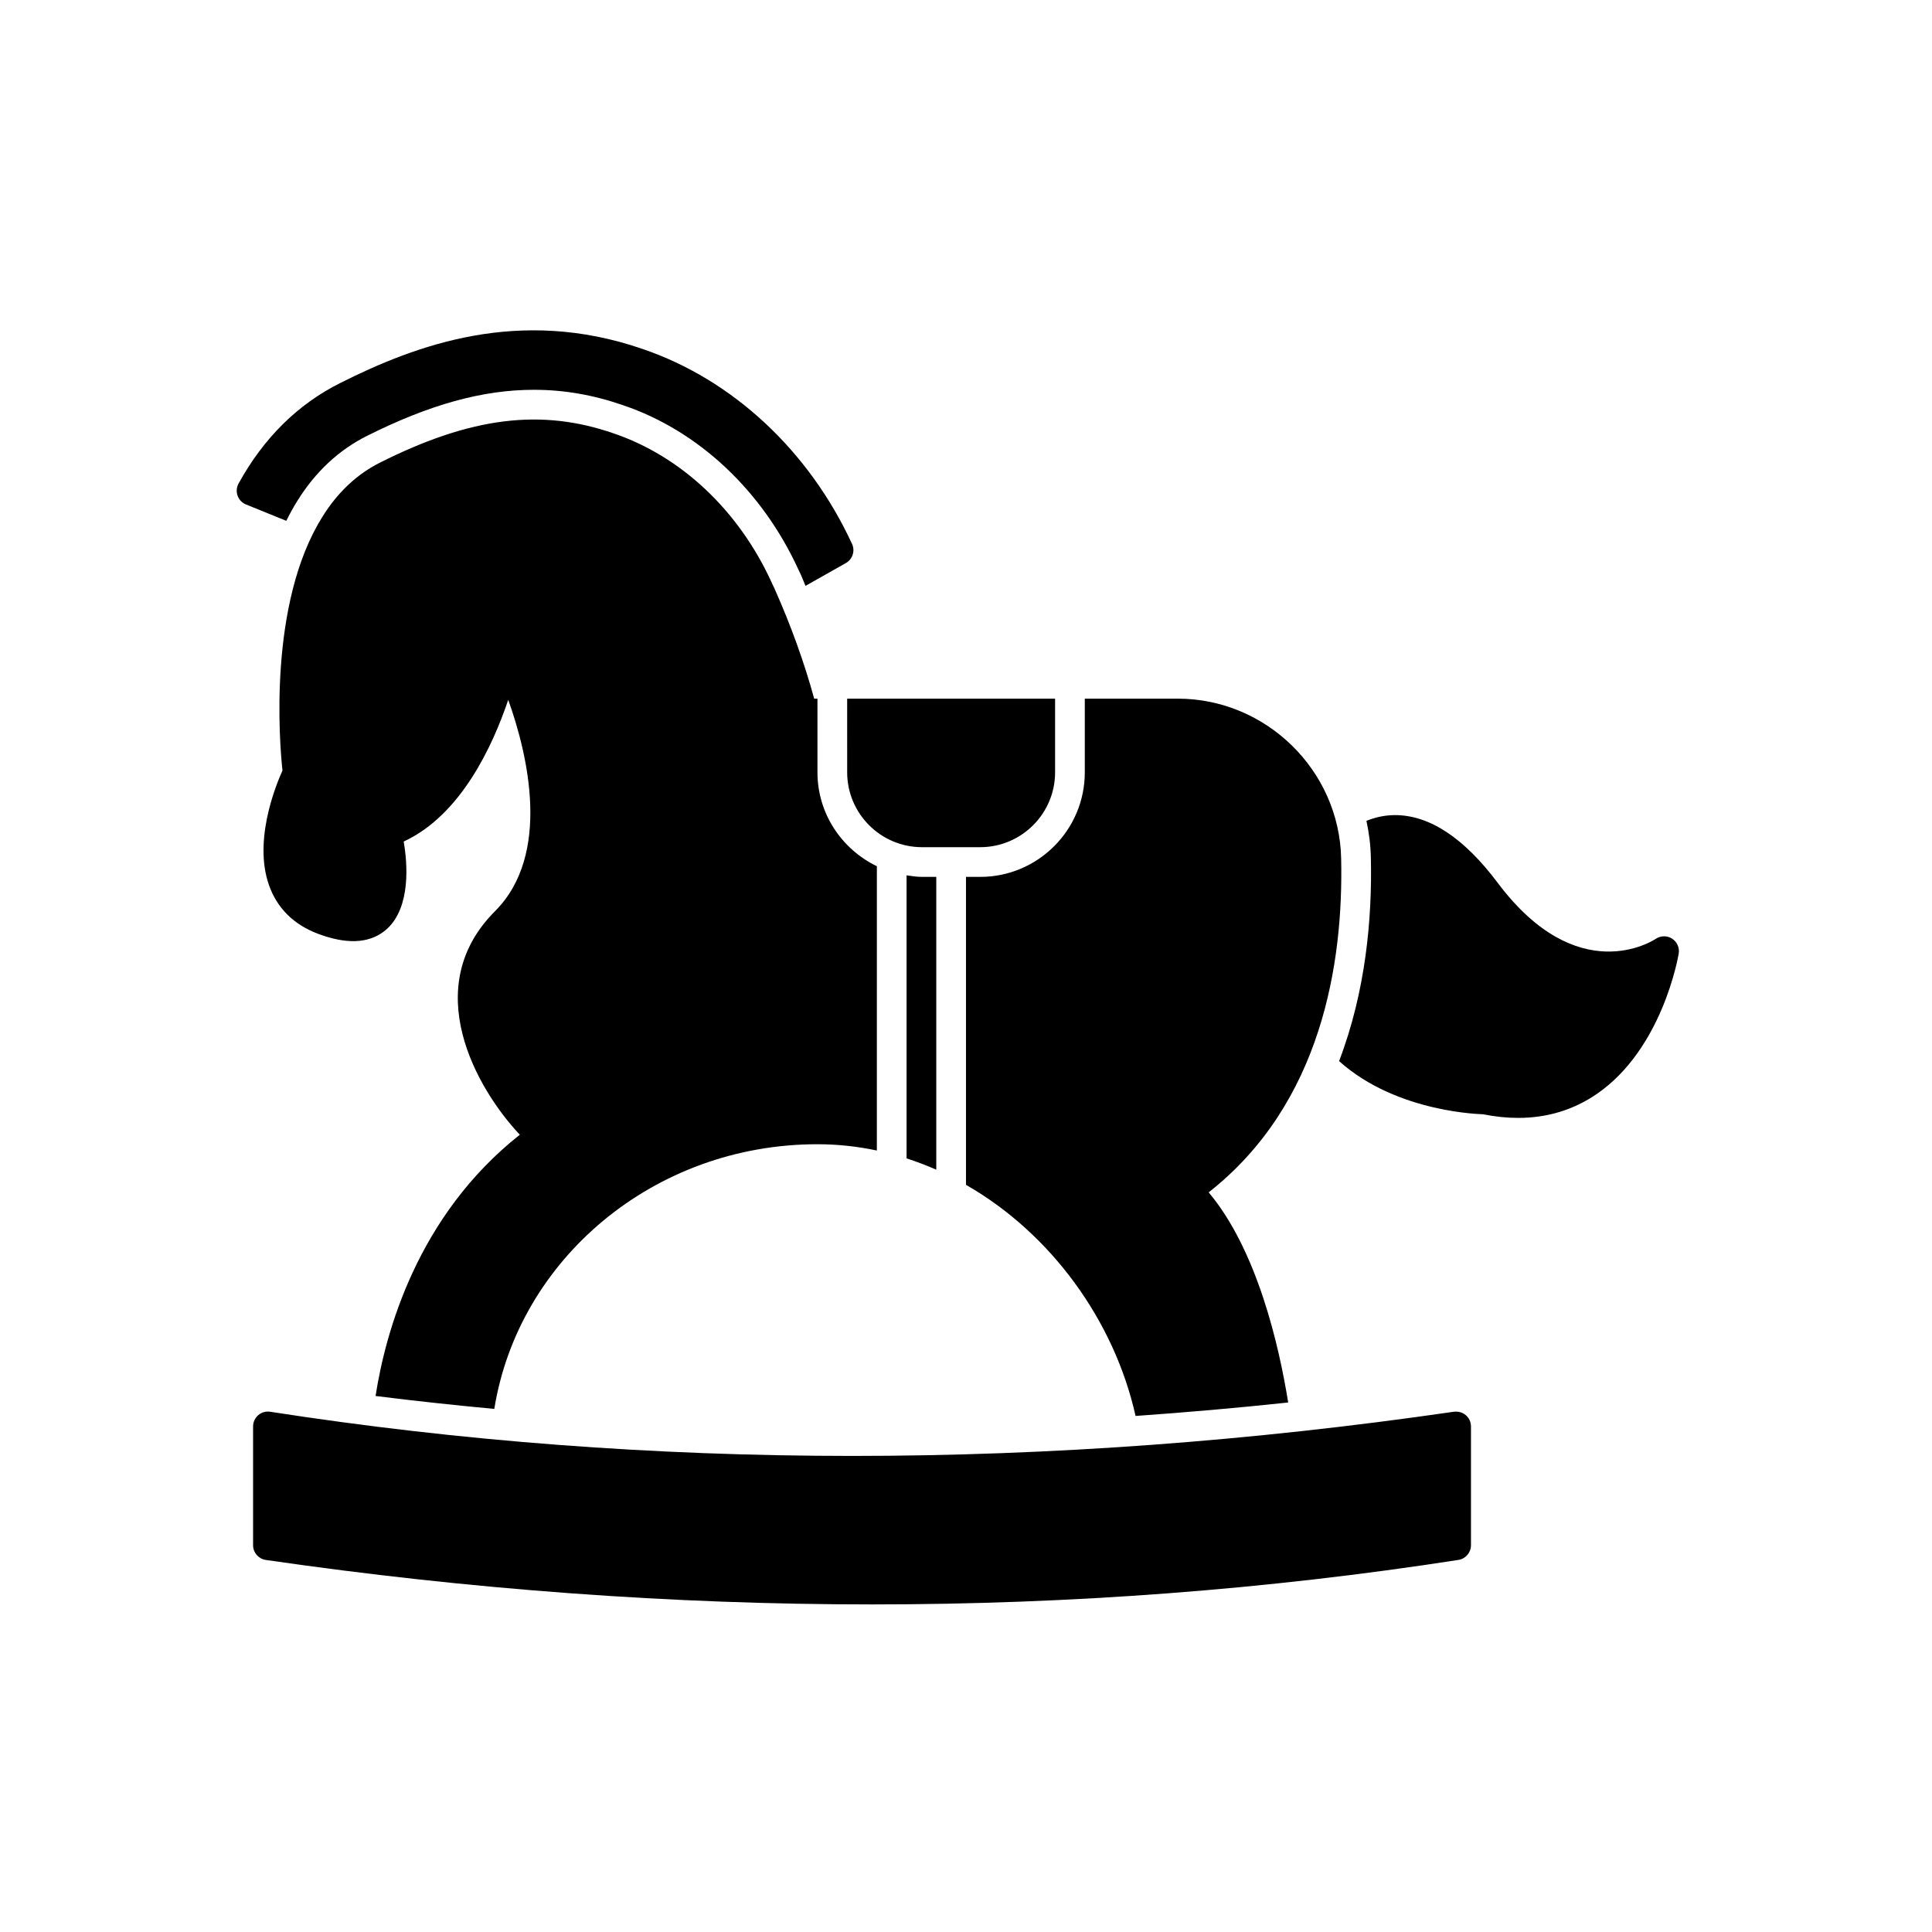
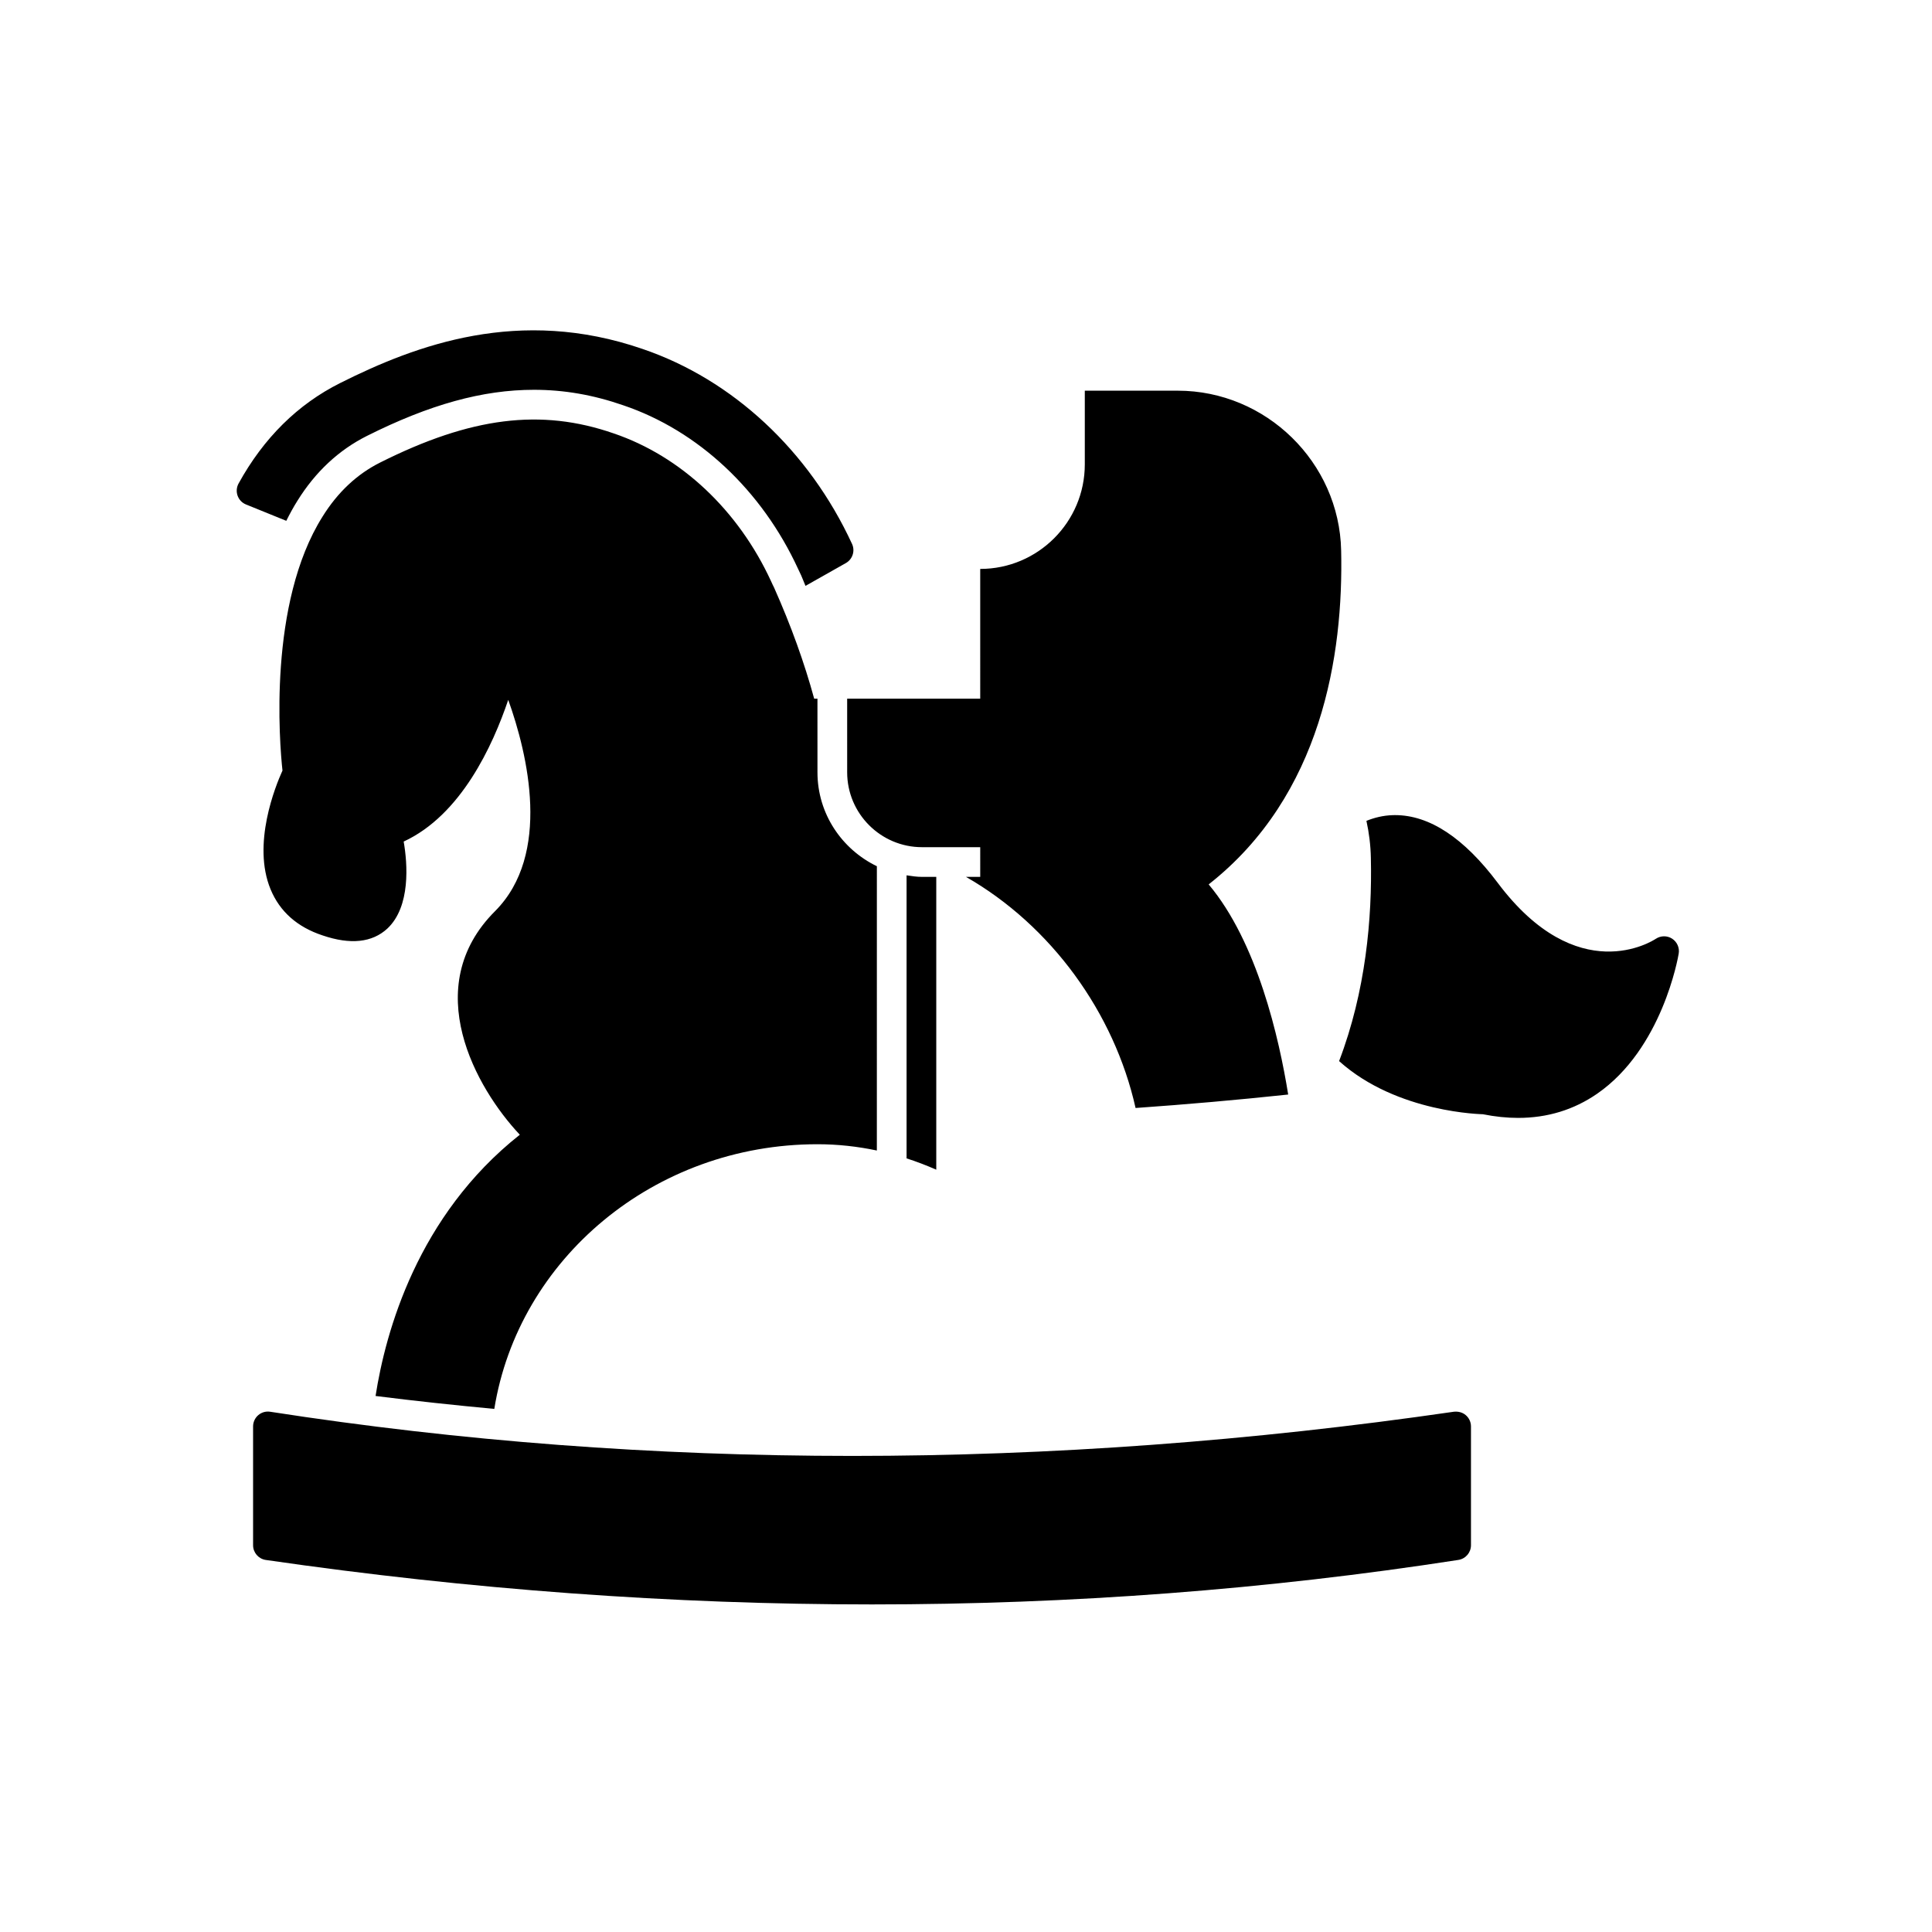
<svg xmlns="http://www.w3.org/2000/svg" fill="#000000" width="800px" height="800px" version="1.1" viewBox="144 144 512 512">
-   <path d="m532.46 519.04c0.863 0.746 1.363 1.832 1.363 2.977v31.488c0 1.938-1.414 3.59-3.336 3.891-50.691 7.863-102.64 11.793-155.44 11.793s-106.44-3.93-160.61-11.785c-1.93-0.285-3.367-1.945-3.367-3.898v-31.488c0-1.145 0.5-2.246 1.375-2.992 0.867-0.746 2.016-1.078 3.16-0.898 100.62 15.605 206.17 15.613 313.71-0.008 1.18-0.113 2.285 0.176 3.144 0.922zm-148.21-143.07v75.012c2.68 0.863 5.305 1.867 7.871 3v-77.598h-3.773c-1.402 0-2.75-0.211-4.098-0.414zm202.88 16.789c-1.316-0.852-3.004-0.832-4.32 0.031-0.84 0.562-20.75 13.367-41.898-14.828-8.941-11.914-18.082-17.949-27.199-17.949-0.191 0-0.383 0-0.57 0.008-2.617 0.074-4.945 0.676-7.027 1.512 0.699 3.176 1.109 6.453 1.176 9.812 0.367 16.035-1.359 35.398-8.418 53.855 15.402 13.859 38.297 14.07 38.117 14.086 3.215 0.645 6.328 0.969 9.324 0.969 7.75 0 14.762-2.144 20.926-6.394 17.25-11.906 21.465-36.125 21.633-37.145 0.262-1.551-0.43-3.106-1.742-3.957zm-183.36-16.375h-3.773v81.613c22.559 12.906 39.293 36.004 44.941 61.246 13.449-0.945 26.938-2.125 40.445-3.566-2.398-14.914-8.18-40.348-21.074-55.688 29.992-23.539 35.738-60.852 35.109-88.48-0.473-23.387-19.918-42.359-43.297-42.359h-24.637v19.52c0 15.285-12.434 27.715-27.715 27.715zm-35.262-27.715c0 10.941 8.902 19.844 19.84 19.844h15.422c10.938 0 19.84-8.902 19.84-19.844v-19.52h-55.105zm-145.68-71.969c4.75-7.648 10.953-13.438 18.41-17.176 16.621-8.332 30.68-12.223 44.258-12.223 7.981 0 15.738 1.344 23.715 4.121 19.812 6.711 36.707 22.516 46.293 43.344l0.824 1.738c0.41 0.922 0.738 1.84 1.137 2.762l10.695-6.043c1.785-1.008 2.5-3.223 1.637-5.082-11.41-24.707-31.648-43.543-55.504-51.66-32.656-11.27-59.969-1.09-80.113 9.016-11.262 5.629-20.324 14.59-26.961 26.652-0.539 0.992-0.629 2.16-0.254 3.215 0.375 1.062 1.184 1.906 2.231 2.328l10.676 4.332c0.91-1.824 1.879-3.613 2.957-5.324zm20.699 237.25c10.43 1.316 20.918 2.438 31.469 3.426 6.387-39.688 42.309-70.141 85.637-70.141 5.375 0 10.637 0.586 15.742 1.664l0.004-75.34c-9.277-4.484-15.742-13.906-15.742-24.883l-0.004-19.523h-0.867c-2.598-9.523-6.141-19.367-10.629-29.441-0.316-0.551-0.473-1.023-0.785-1.652-8.66-18.812-23.852-33.141-41.723-39.203-19.285-6.691-37.863-4.328-61.875 7.715-6.141 3.07-11.258 7.871-15.273 14.328-14.477 22.988-11.41 60.145-10.621 67.305-1.891 4.172-8.109 19.523-3.148 31.488 2.441 5.902 7.086 9.996 13.777 12.203 7.398 2.519 13.145 1.891 17.16-1.809 6.219-5.828 5.352-17.242 4.328-23.066 15.191-7.008 23.617-25.426 27.711-37.551 5.195 14.484 11.492 40.934-3.465 55.969-20.23 20.152-5.039 46.996 6.535 59.277-27.145 21.457-35.594 52.273-38.23 69.234z" />
+   <path d="m532.46 519.04c0.863 0.746 1.363 1.832 1.363 2.977v31.488c0 1.938-1.414 3.59-3.336 3.891-50.691 7.863-102.64 11.793-155.44 11.793s-106.44-3.93-160.61-11.785c-1.93-0.285-3.367-1.945-3.367-3.898v-31.488c0-1.145 0.5-2.246 1.375-2.992 0.867-0.746 2.016-1.078 3.16-0.898 100.62 15.605 206.17 15.613 313.71-0.008 1.18-0.113 2.285 0.176 3.144 0.922zm-148.21-143.07v75.012c2.68 0.863 5.305 1.867 7.871 3v-77.598h-3.773c-1.402 0-2.75-0.211-4.098-0.414zm202.88 16.789c-1.316-0.852-3.004-0.832-4.32 0.031-0.84 0.562-20.75 13.367-41.898-14.828-8.941-11.914-18.082-17.949-27.199-17.949-0.191 0-0.383 0-0.57 0.008-2.617 0.074-4.945 0.676-7.027 1.512 0.699 3.176 1.109 6.453 1.176 9.812 0.367 16.035-1.359 35.398-8.418 53.855 15.402 13.859 38.297 14.07 38.117 14.086 3.215 0.645 6.328 0.969 9.324 0.969 7.75 0 14.762-2.144 20.926-6.394 17.25-11.906 21.465-36.125 21.633-37.145 0.262-1.551-0.43-3.106-1.742-3.957zm-183.36-16.375h-3.773c22.559 12.906 39.293 36.004 44.941 61.246 13.449-0.945 26.938-2.125 40.445-3.566-2.398-14.914-8.18-40.348-21.074-55.688 29.992-23.539 35.738-60.852 35.109-88.48-0.473-23.387-19.918-42.359-43.297-42.359h-24.637v19.52c0 15.285-12.434 27.715-27.715 27.715zm-35.262-27.715c0 10.941 8.902 19.844 19.84 19.844h15.422c10.938 0 19.84-8.902 19.84-19.844v-19.52h-55.105zm-145.68-71.969c4.75-7.648 10.953-13.438 18.41-17.176 16.621-8.332 30.68-12.223 44.258-12.223 7.981 0 15.738 1.344 23.715 4.121 19.812 6.711 36.707 22.516 46.293 43.344l0.824 1.738c0.41 0.922 0.738 1.84 1.137 2.762l10.695-6.043c1.785-1.008 2.5-3.223 1.637-5.082-11.41-24.707-31.648-43.543-55.504-51.66-32.656-11.27-59.969-1.09-80.113 9.016-11.262 5.629-20.324 14.59-26.961 26.652-0.539 0.992-0.629 2.16-0.254 3.215 0.375 1.062 1.184 1.906 2.231 2.328l10.676 4.332c0.91-1.824 1.879-3.613 2.957-5.324zm20.699 237.25c10.43 1.316 20.918 2.438 31.469 3.426 6.387-39.688 42.309-70.141 85.637-70.141 5.375 0 10.637 0.586 15.742 1.664l0.004-75.34c-9.277-4.484-15.742-13.906-15.742-24.883l-0.004-19.523h-0.867c-2.598-9.523-6.141-19.367-10.629-29.441-0.316-0.551-0.473-1.023-0.785-1.652-8.66-18.812-23.852-33.141-41.723-39.203-19.285-6.691-37.863-4.328-61.875 7.715-6.141 3.07-11.258 7.871-15.273 14.328-14.477 22.988-11.41 60.145-10.621 67.305-1.891 4.172-8.109 19.523-3.148 31.488 2.441 5.902 7.086 9.996 13.777 12.203 7.398 2.519 13.145 1.891 17.16-1.809 6.219-5.828 5.352-17.242 4.328-23.066 15.191-7.008 23.617-25.426 27.711-37.551 5.195 14.484 11.492 40.934-3.465 55.969-20.23 20.152-5.039 46.996 6.535 59.277-27.145 21.457-35.594 52.273-38.23 69.234z" />
</svg>